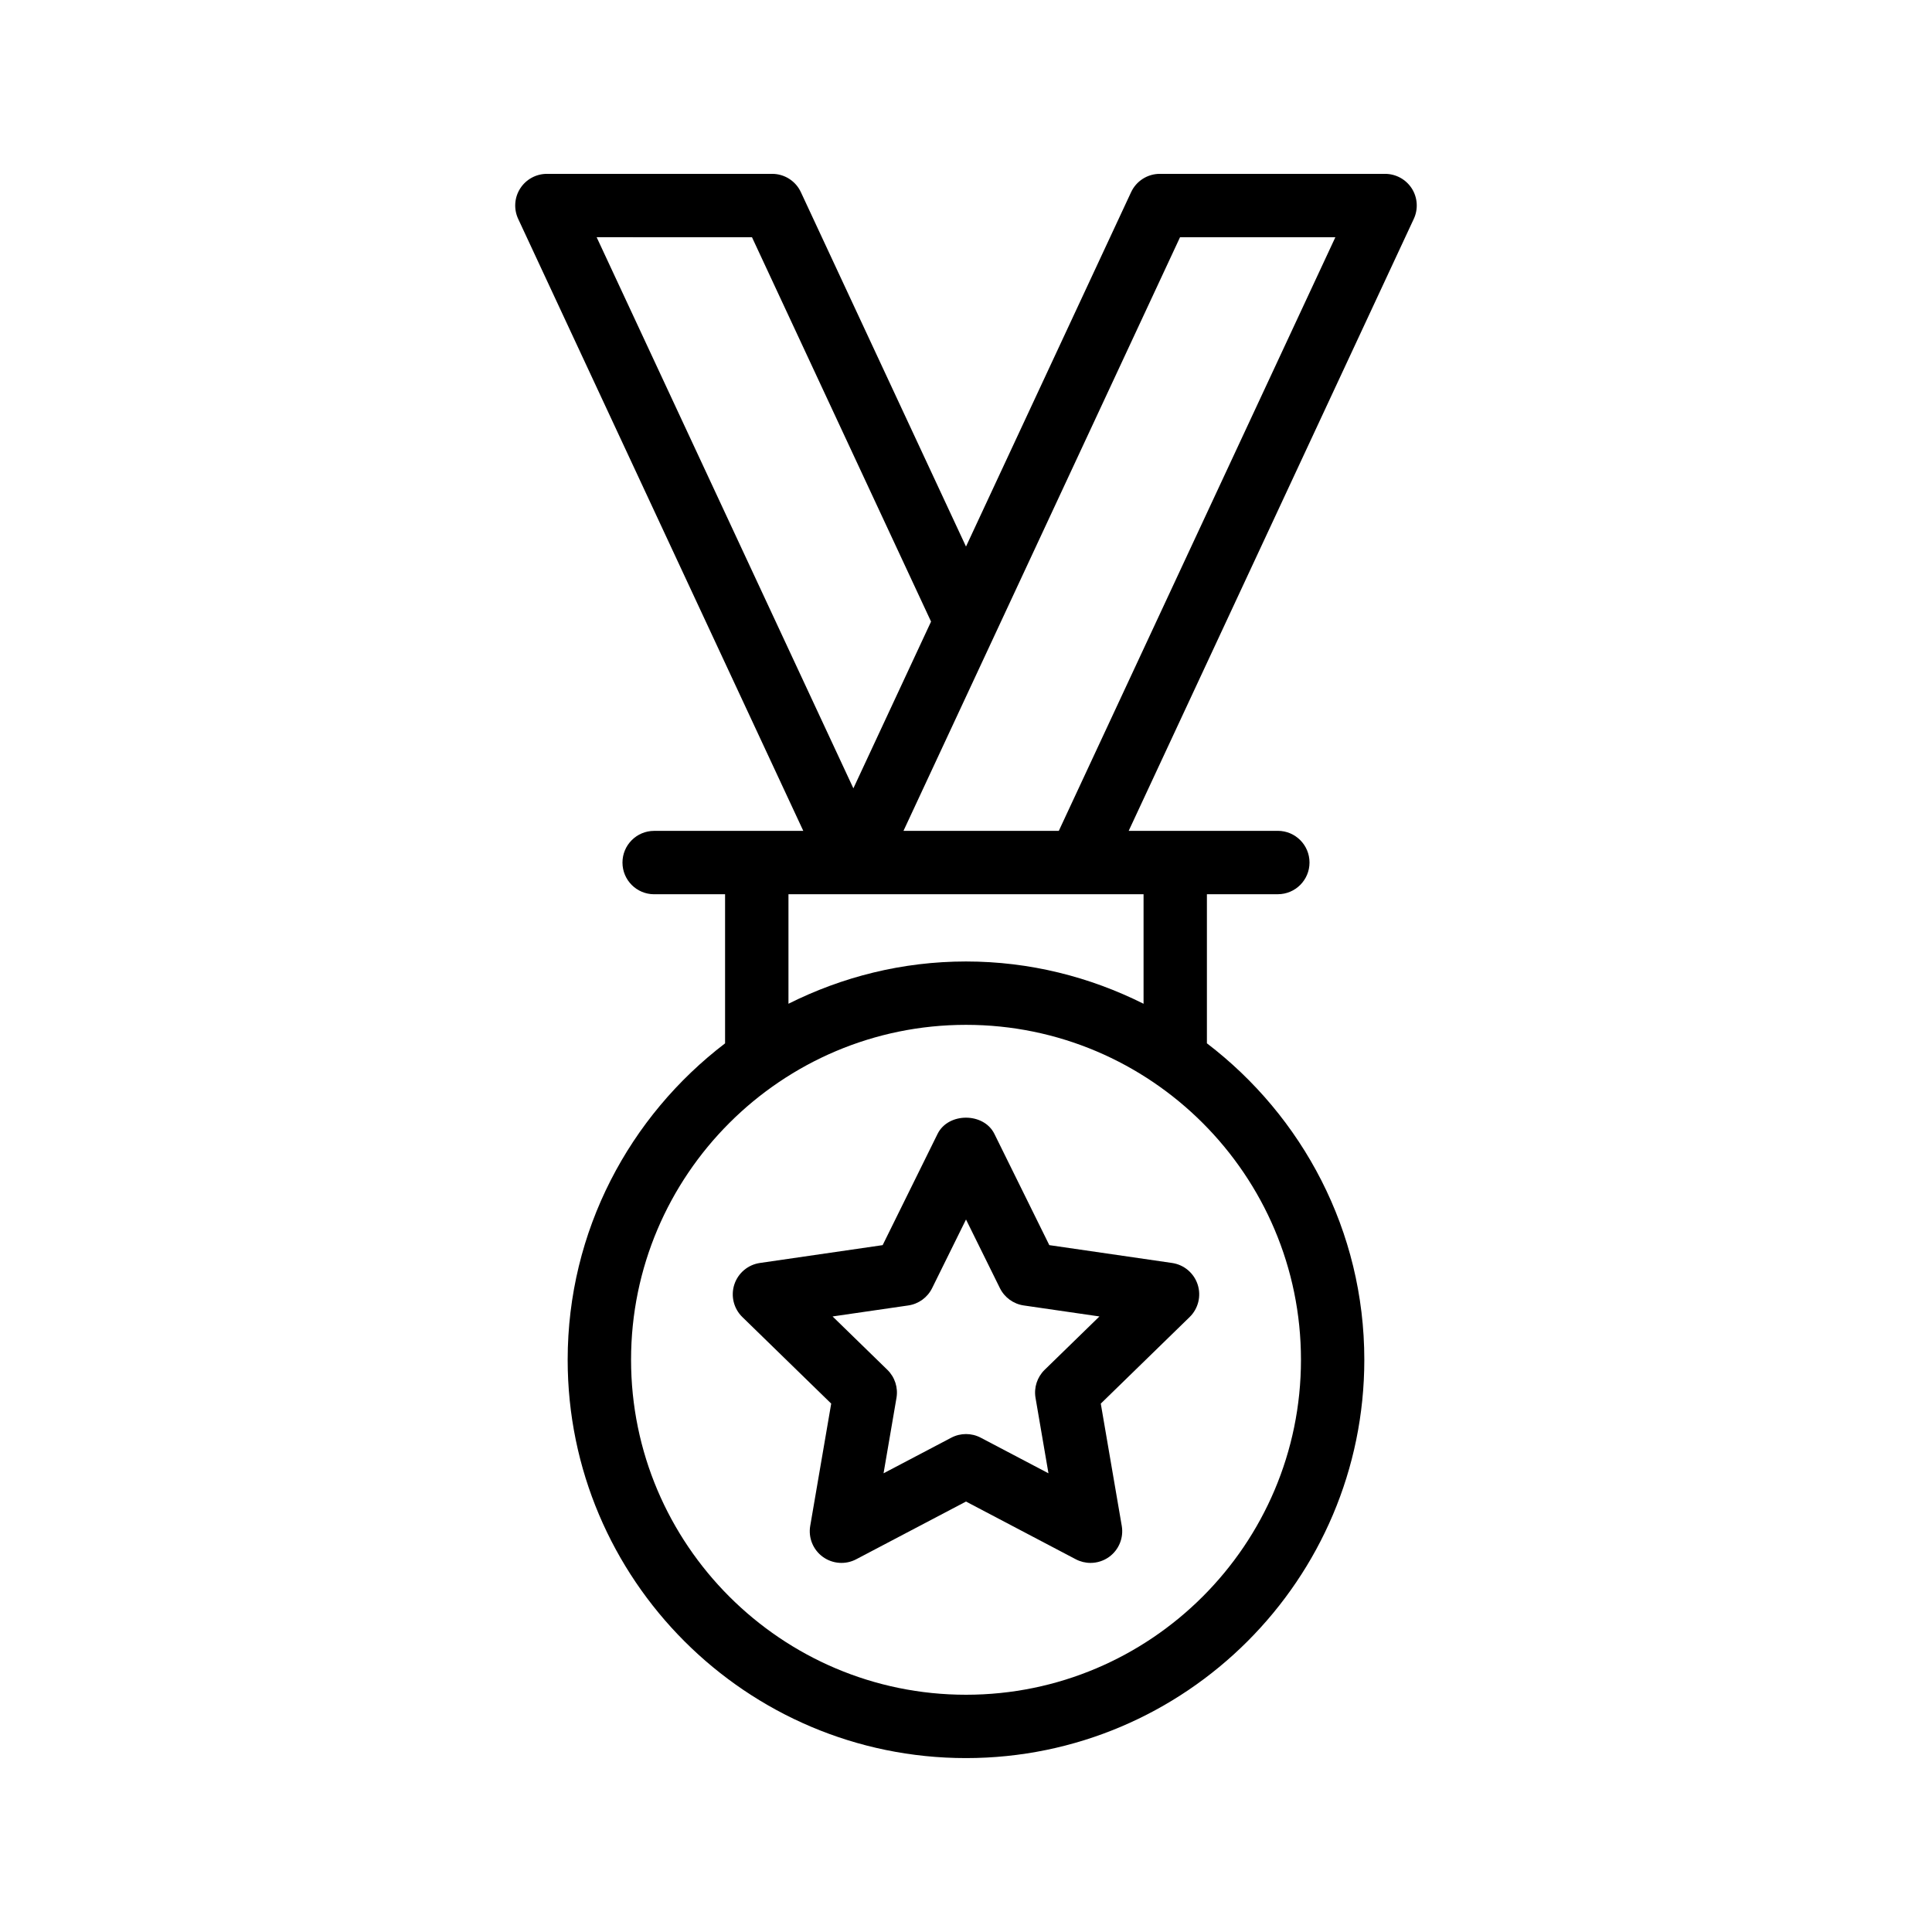
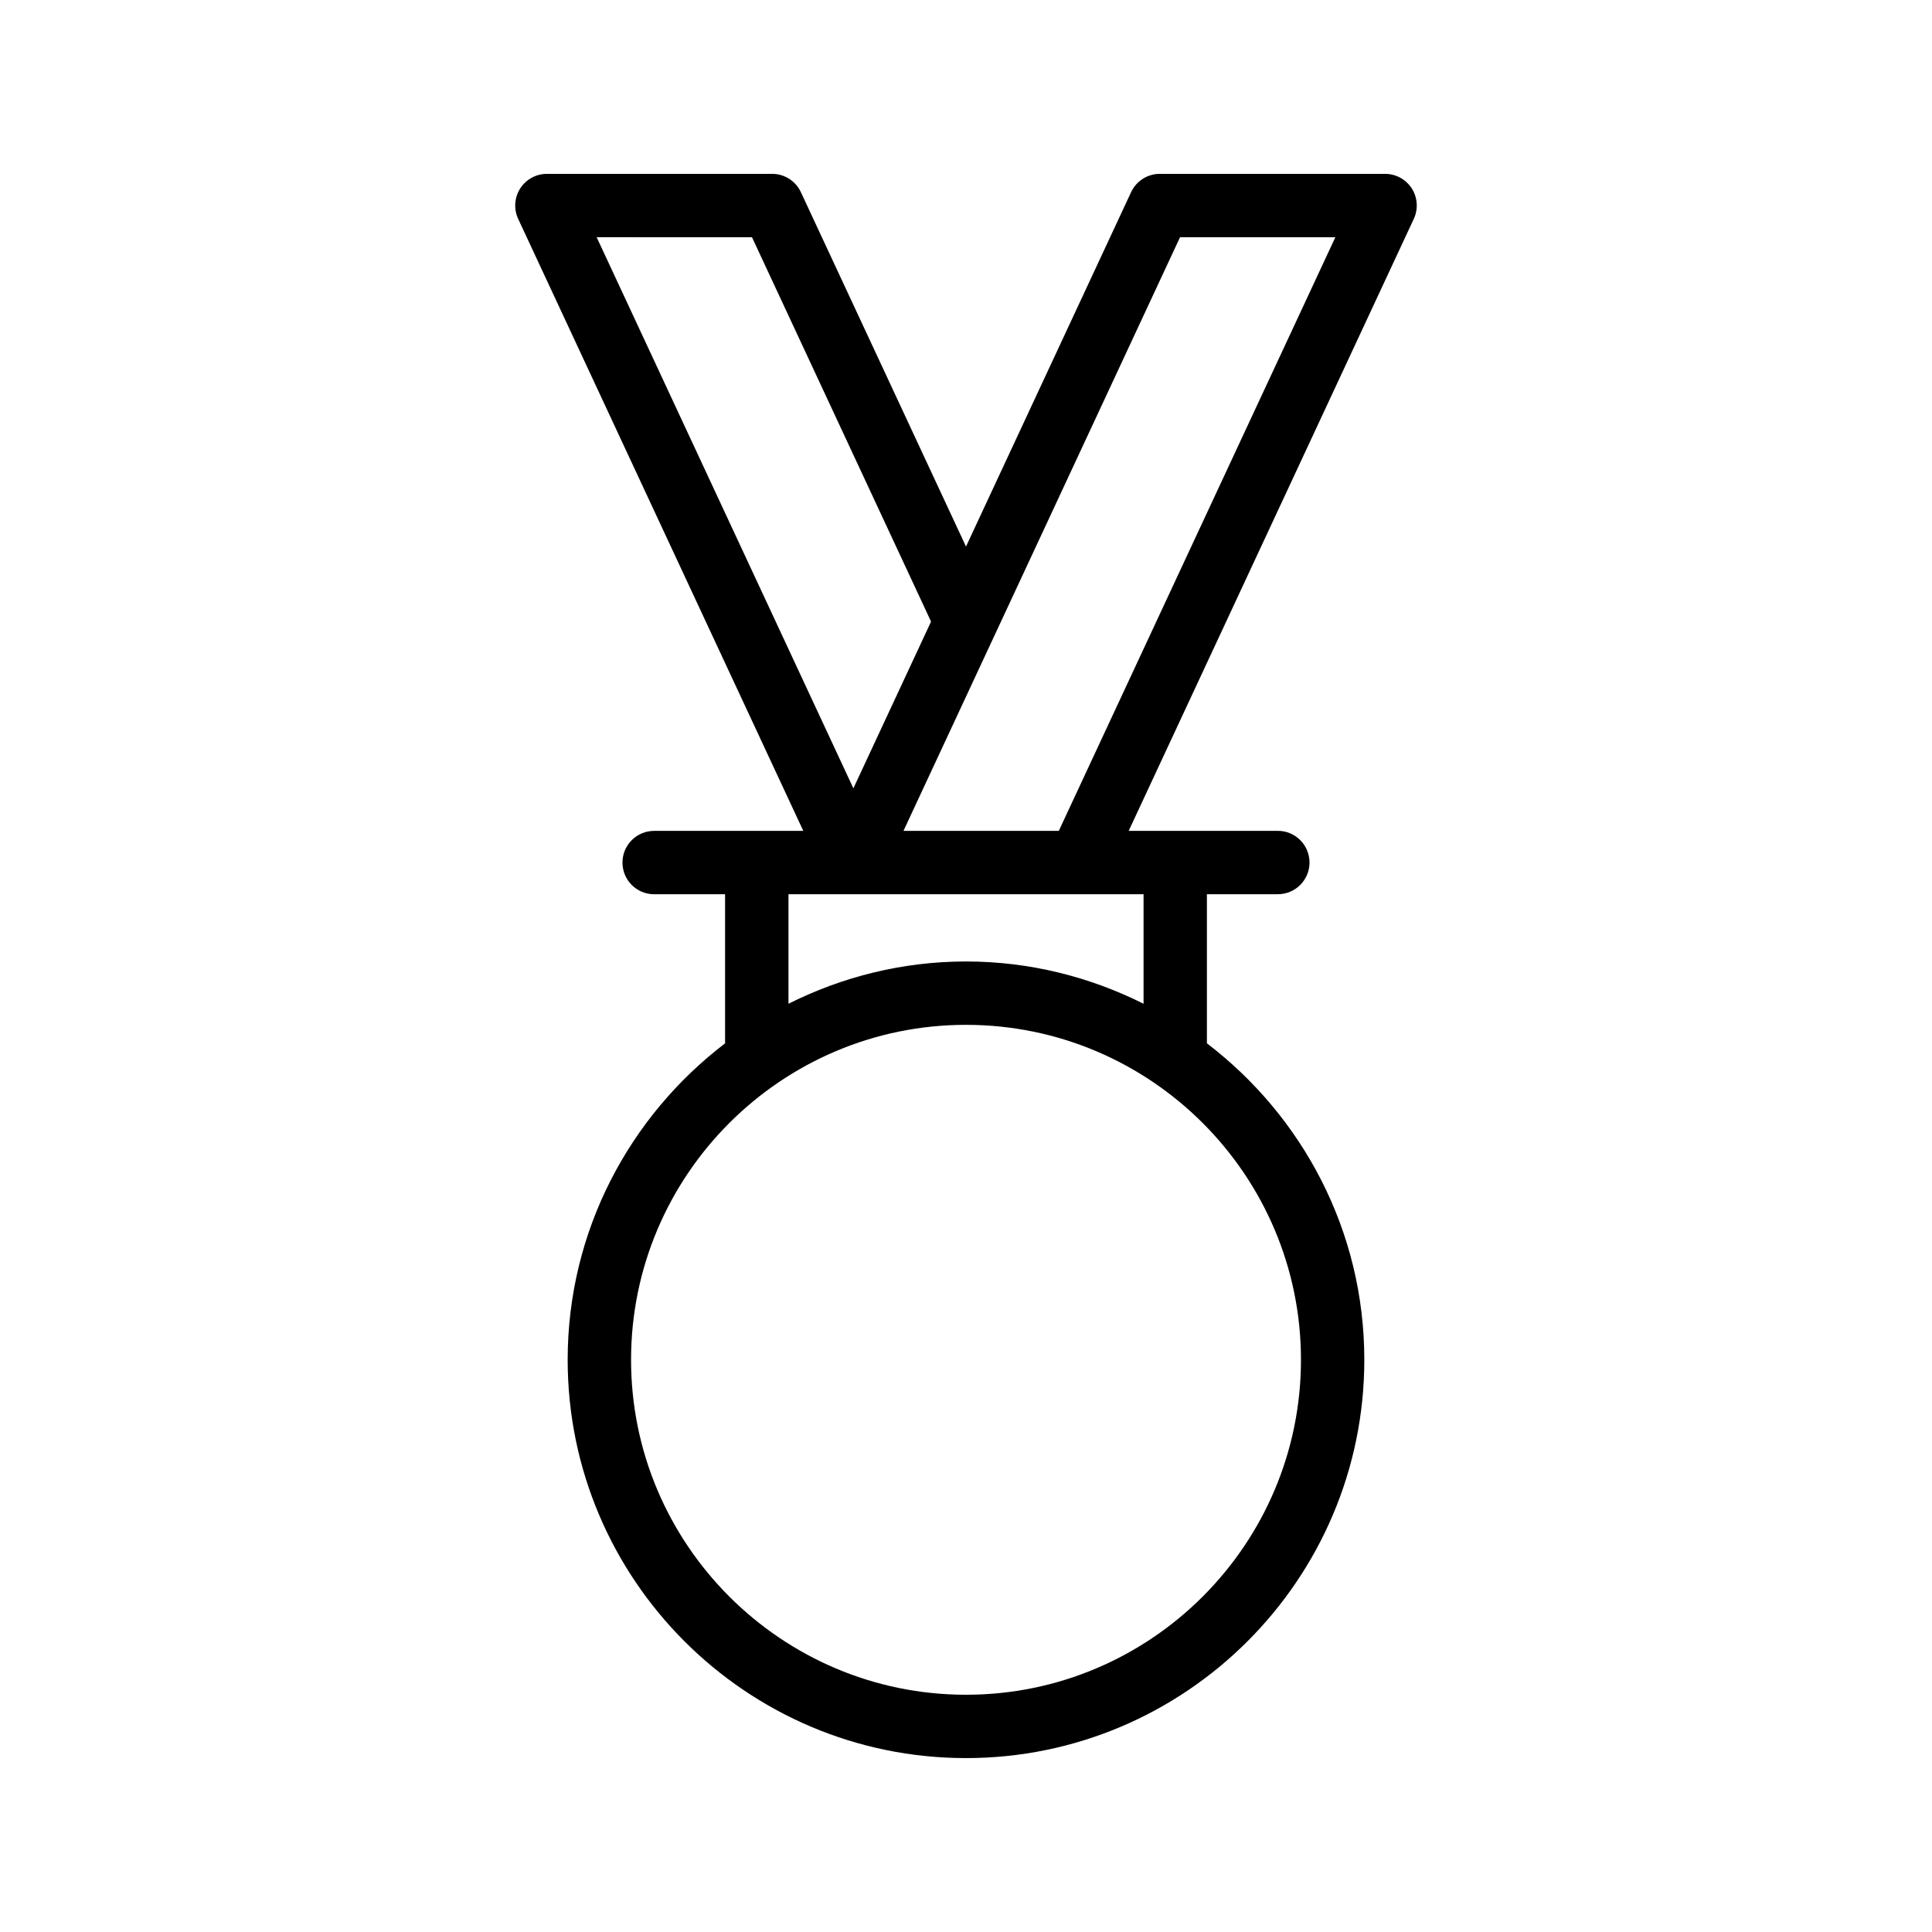
<svg xmlns="http://www.w3.org/2000/svg" fill="#000000" width="800px" height="800px" version="1.1" viewBox="144 144 512 512">
  <g>
    <path d="m356.88 364.19h-39.52c-4.641 0-8.398 3.758-8.398 8.398 0 4.637 3.754 8.398 8.398 8.398h18.793v39.512c-25.293 19.305-41.715 49.664-41.715 83.863 0.004 58.199 47.355 105.55 105.56 105.55 58.203 0 105.56-47.355 105.56-105.56 0-34.199-16.422-64.559-41.715-83.863v-39.512h18.793c4.641 0 8.398-3.758 8.398-8.398 0-4.637-3.754-8.398-8.398-8.398h-39.52l75.551-162.17c1.215-2.598 1.016-5.641-0.523-8.062-1.543-2.41-4.215-3.875-7.086-3.875h-59.695c-3.262 0-6.231 1.891-7.609 4.852l-43.754 93.918-43.758-93.918c-1.375-2.961-4.344-4.852-7.609-4.852h-59.695c-2.871 0-5.543 1.465-7.086 3.883-1.543 2.418-1.738 5.461-0.523 8.062zm131.89 140.17c0 48.945-39.82 88.766-88.766 88.766s-88.766-39.82-88.766-88.766 39.816-88.766 88.766-88.766c48.945 0 88.766 39.82 88.766 88.766zm-41.715-94.352c-14.188-7.106-30.133-11.207-47.051-11.207s-32.863 4.098-47.051 11.203v-29.02h94.102zm9.668-203.14h41.164l-73.293 157.32h-41.164zm-113.44 0 47.457 101.86-20.586 44.188-68.035-146.05z" />
-     <path d="m454.61 478.7-32.531-4.727-14.555-29.484c-2.82-5.723-12.234-5.723-15.055 0l-14.555 29.484-32.531 4.727c-3.164 0.461-5.789 2.676-6.781 5.715-0.984 3.043-0.164 6.379 2.125 8.609l23.551 22.945-5.559 32.402c-0.543 3.148 0.754 6.336 3.336 8.211 2.582 1.879 6.027 2.129 8.848 0.641l29.098-15.297 29.094 15.297c1.23 0.645 2.574 0.965 3.91 0.965 1.738 0 3.477-0.543 4.938-1.602 2.582-1.879 3.879-5.062 3.336-8.211l-5.559-32.402 23.551-22.945c2.289-2.231 3.109-5.566 2.125-8.609-0.996-3.043-3.617-5.262-6.785-5.719zm-33.773 28.32c-1.977 1.93-2.879 4.711-2.41 7.434l3.426 19.984-17.949-9.434c-1.223-0.645-2.559-0.965-3.902-0.965s-2.68 0.32-3.902 0.965l-17.949 9.434 3.426-19.984c0.469-2.723-0.434-5.504-2.41-7.434l-14.523-14.148 20.059-2.914c2.738-0.398 5.102-2.117 6.32-4.594l8.98-18.188 8.98 18.188c1.223 2.477 3.582 4.195 6.32 4.594l20.059 2.914z" />
  </g>
</svg>